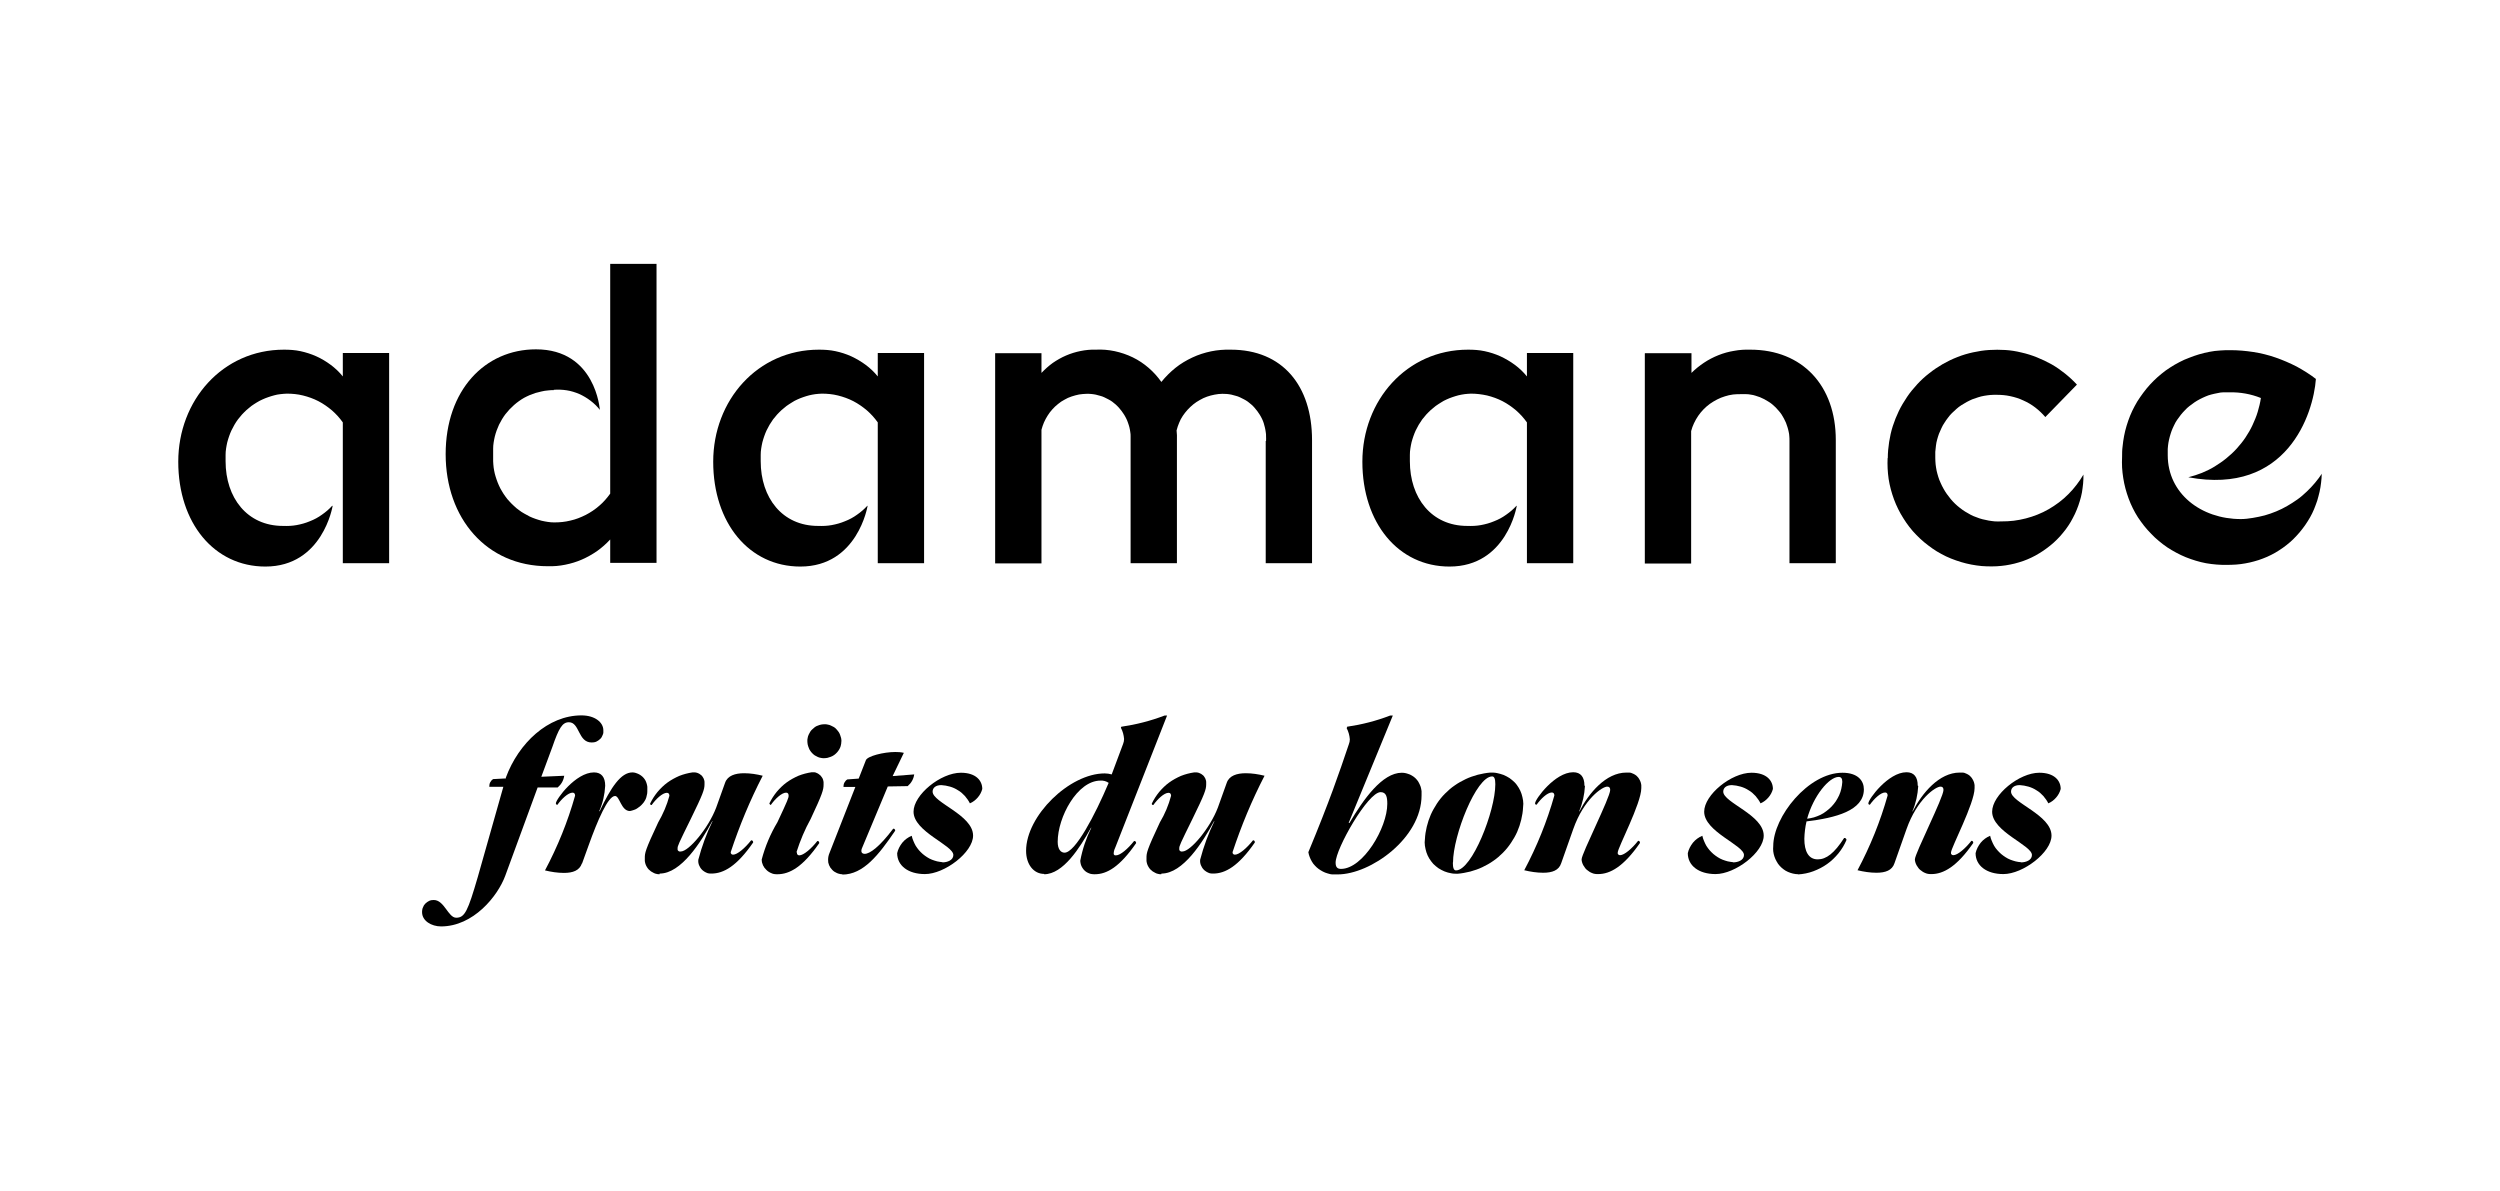
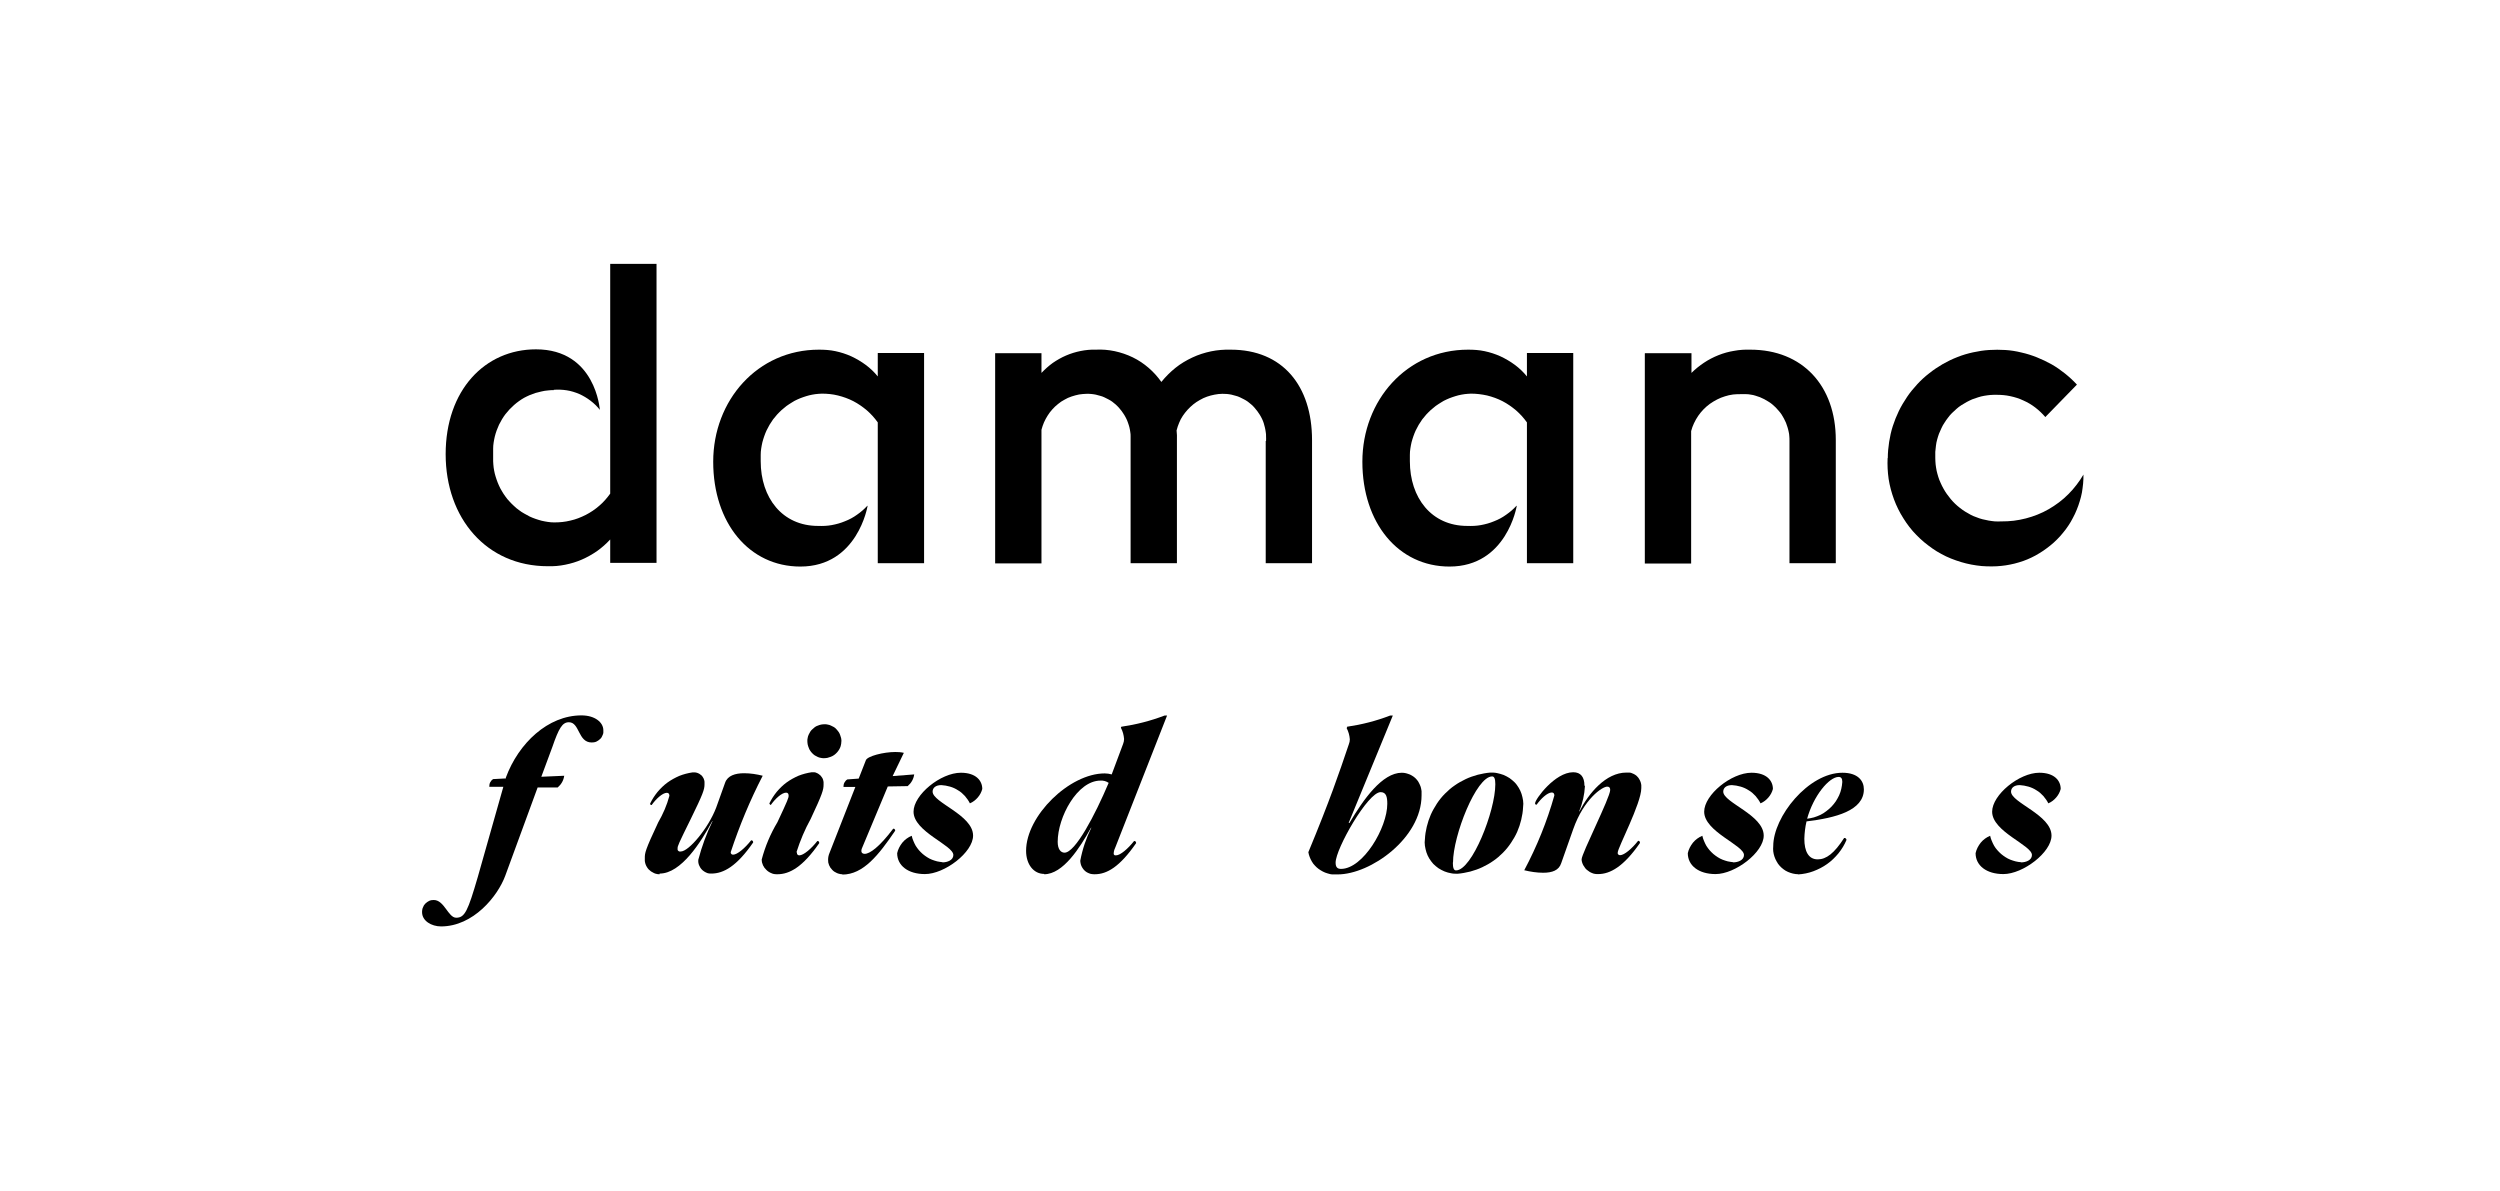
<svg xmlns="http://www.w3.org/2000/svg" id="uuid-b19ab1f3-b1e9-4a20-a5ae-659acd387896" viewBox="0 0 149.5 71.2">
  <path d="M26.38,55.4c-.58,0-1.14-.33-1.14-.85,0-.05,0-.09.01-.14,0-.05.02-.09.04-.14.02-.04.04-.09.06-.13.03-.04.06-.08.09-.11.03-.03.07-.06.11-.09.04-.03.08-.05.12-.07.04-.02.09-.03.13-.04.05,0,.09-.01.14-.01.63,0,.86,1.06,1.34,1.06.52,0,.7-.41,1.29-2.43l1.53-5.4h-.84c0-.09.01-.18.05-.26.04-.08.1-.15.18-.2l.76-.04v-.05c.76-2.06,2.52-3.72,4.52-3.72.81,0,1.31.42,1.31.89,0,.05,0,.09,0,.14,0,.05-.02.09-.04.14-.02.04-.04.09-.06.13-.03.04-.05.08-.09.11-.03.03-.07.06-.11.09s-.08.05-.12.07c-.04.02-.09.03-.14.04-.05,0-.09.01-.14.01-.82,0-.71-1.21-1.36-1.21-.39,0-.6.35-.99,1.48l-.66,1.78,1.37-.06c-.04.28-.17.51-.39.7h-1.2s-1.94,5.29-1.94,5.29c-.45,1.21-1.9,3.02-3.84,3.02" />
-   <path d="M34.8,51.63c-.15.43-.54.57-1.08.57-.38,0-.76-.06-1.13-.15.76-1.43,1.36-2.91,1.8-4.47,0-.1-.04-.18-.15-.18-.27,0-.67.39-.91.73-.03,0-.05,0-.06-.03-.02-.02-.03-.04-.03-.06,0-.23,1.18-1.85,2.28-1.85.45,0,.67.29.67.8-.03.53-.14,1.03-.36,1.52h.03c.68-1.44,1.27-2.32,1.96-2.32.06,0,.13.01.19.03.06.02.12.04.18.07.06.03.11.06.16.1.05.04.1.08.14.13.04.05.08.1.11.16.03.06.05.11.07.18.02.06.03.12.04.19,0,.06,0,.13,0,.19,0,.07,0,.15-.01.22-.01.07-.03.15-.05.22-.02.07-.05.14-.09.2-.04.07-.08.13-.13.18-.05.06-.1.11-.16.16-.06.05-.12.09-.18.13-.06.04-.13.07-.2.09-.07.03-.14.04-.22.06-.53,0-.61-.9-.89-.9-.42,0-1.05,1.47-1.58,2.95l-.39,1.08Z" />
  <path d="M39.44,52.28c-.06,0-.12,0-.18-.02-.06-.01-.12-.03-.17-.06-.06-.03-.11-.06-.16-.09-.05-.04-.1-.08-.14-.12-.04-.05-.08-.09-.11-.15-.03-.05-.06-.11-.08-.17-.02-.06-.03-.12-.04-.18,0-.06,0-.12,0-.18,0-.3.01-.45.8-2.13.29-.5.52-1.03.67-1.59,0-.1-.04-.18-.15-.18-.27,0-.67.39-.91.73-.03,0-.05,0-.07-.02-.02-.02-.03-.04-.02-.07.12-.25.27-.48.44-.69.18-.21.37-.4.59-.56.22-.16.46-.29.71-.4.25-.1.52-.17.79-.21.05,0,.1,0,.15,0,.05,0,.1.02.14.03s.09.04.13.06c.04.03.08.06.12.09.03.04.07.07.09.12.03.04.05.09.06.13.02.05.03.1.03.14,0,.05,0,.1,0,.15,0,.3-.09.57-.82,2.06-.75,1.52-.79,1.62-.79,1.76,0,.03,0,.06,0,.08,0,.03.02.05.04.07.02.02.04.03.07.04.03,0,.05.01.08,0,.48,0,1.65-1.39,2.12-2.63l.53-1.48c.15-.43.61-.57,1.14-.57.38,0,.75.06,1.11.15-.76,1.47-1.39,2.99-1.91,4.56,0,.02,0,.04,0,.06,0,.02.02.04.03.05.01.02.03.03.05.04.02,0,.04.01.06.01.25,0,.71-.39,1.08-.86.09,0,.12.06.12.13-.98,1.42-1.77,1.86-2.5,1.86-.05,0-.11,0-.16-.01-.05,0-.1-.03-.15-.05-.05-.02-.1-.05-.14-.08-.04-.03-.09-.06-.12-.1-.04-.04-.07-.08-.1-.13-.03-.05-.05-.09-.07-.14-.02-.05-.03-.1-.04-.16,0-.05-.01-.11,0-.16.21-.8.49-1.56.85-2.3h-.02c-.67,1.25-1.86,3.13-3.14,3.13" />
  <path d="M50.31,44.34c0,.07,0,.13-.02.2-.01.06-.03.13-.06.19-.03.06-.06.12-.1.17-.04.05-.08.11-.13.15-.05.05-.1.09-.15.12s-.11.07-.18.09c-.06.02-.12.04-.19.06-.07.01-.13.02-.2.02-.07,0-.13,0-.2-.02-.07-.01-.13-.03-.19-.06-.06-.03-.12-.06-.17-.09-.05-.04-.11-.08-.15-.13-.05-.05-.09-.1-.12-.15-.04-.06-.07-.11-.09-.18-.03-.06-.04-.12-.06-.19-.01-.07-.02-.13-.02-.2,0-.07,0-.13.02-.2.01-.06.03-.13.06-.19.03-.06.06-.12.09-.17.04-.06.08-.11.13-.15.05-.05.1-.09.15-.13.06-.04.11-.07.18-.09.06-.03.12-.04.19-.06.07-.01.13-.02.2-.02.07,0,.13,0,.2.02.07.01.13.03.19.06.06.03.12.06.18.09.06.04.11.08.15.13s.09.1.13.16.07.12.09.18c.02.06.04.13.06.19.01.07.02.13.02.2M47.66,50.99s0,.04,0,.06c0,.02.02.04.03.05.01.02.03.03.05.04.02,0,.04.01.06.01.25,0,.71-.39,1.08-.86.09,0,.11.06.11.13-.98,1.42-1.77,1.86-2.5,1.86-.06,0-.12,0-.18-.01-.06,0-.12-.03-.17-.05-.06-.02-.11-.05-.16-.08-.05-.03-.1-.07-.14-.11-.04-.04-.08-.09-.12-.13-.03-.05-.06-.1-.09-.15-.02-.05-.04-.11-.06-.17-.01-.06-.02-.12-.02-.18.21-.79.52-1.53.94-2.23.63-1.34.67-1.46.67-1.59,0-.1-.04-.18-.15-.18-.27,0-.67.39-.91.73-.03,0-.05,0-.06-.03-.02-.02-.03-.04-.03-.06.12-.25.27-.48.44-.69.18-.21.37-.4.59-.56.22-.16.46-.29.71-.4.25-.1.52-.17.79-.21.05,0,.1,0,.15,0,.05,0,.1.02.14.04.05.02.09.04.13.07.04.03.08.06.11.09.03.04.06.08.09.12.03.04.05.09.06.13.02.05.02.1.03.14,0,.05,0,.1,0,.15,0,.3-.06.54-.77,2.05-.35.63-.63,1.3-.85,1.99" />
  <path d="M50.38,52.28c-.06,0-.11,0-.17-.02-.06-.01-.11-.03-.16-.05-.05-.02-.1-.05-.15-.08-.05-.03-.09-.07-.13-.11-.04-.04-.07-.08-.11-.13-.03-.05-.06-.1-.08-.15-.02-.05-.04-.11-.05-.16,0-.06-.01-.11-.01-.17,0-.14.03-.27.08-.39l1.55-3.96h-.71c0-.08.01-.17.05-.25.04-.08.1-.15.18-.2l.68-.05.43-1.1c.09-.24,1.05-.49,1.76-.49.17,0,.34.01.51.05l-.67,1.39,1.29-.1c-.04.28-.17.51-.39.7l-1.19.02-1.53,3.66c-.03.06-.05.12-.05.19,0,.13.09.18.2.18.3,0,.87-.4,1.7-1.5.02,0,.03,0,.05,0,.02,0,.03.01.04.03.01.01.02.03.03.04,0,.02,0,.03,0,.05-.98,1.44-1.9,2.62-3.16,2.62" />
  <path d="M56.36,51.57c.29,0,.65-.13.65-.44,0-.59-2.38-1.39-2.38-2.59,0-1.01,1.62-2.33,2.83-2.33.91,0,1.28.48,1.28.97-.05.19-.14.36-.27.51s-.28.27-.47.35c-.08-.16-.18-.3-.3-.44-.12-.13-.25-.25-.41-.34-.15-.1-.31-.17-.48-.22s-.35-.08-.52-.09c-.33,0-.52.16-.52.39,0,.66,2.42,1.39,2.42,2.63,0,1-1.7,2.3-2.88,2.3-1.01,0-1.66-.51-1.66-1.25.05-.23.16-.44.31-.63.15-.18.34-.32.56-.41.02.11.06.21.1.31s.09.2.14.29c.06.09.12.18.19.26s.15.16.23.23.17.13.26.19c.09.06.19.11.29.15.1.04.2.07.31.1.11.02.21.04.32.05" />
  <path d="M66.29,46.81c-.15-.1-.31-.14-.48-.13-1.39,0-2.56,2.19-2.56,3.66,0,.44.18.65.41.65.64,0,1.82-2.24,2.64-4.18M62.44,52.26c-.62,0-1.08-.56-1.08-1.38,0-2.1,2.6-4.63,4.7-4.63.14,0,.28.02.42.06l.68-1.82c.04-.1.06-.2.06-.3-.02-.24-.08-.46-.19-.67l.02-.06c.89-.13,1.75-.35,2.59-.67h.15l-3.08,7.85c-.06.12-.1.24-.11.37,0,.02,0,.04,0,.06,0,.02.02.04.03.05.01.01.03.03.05.03.02,0,.04,0,.06,0,.25,0,.71-.39,1.08-.86.09,0,.12.06.12.13-.98,1.42-1.75,1.86-2.47,1.86-.06,0-.11,0-.17-.01-.05,0-.11-.02-.16-.04-.05-.02-.1-.04-.15-.07-.05-.03-.09-.06-.13-.1s-.08-.08-.11-.13c-.03-.05-.06-.09-.08-.14-.02-.05-.04-.1-.05-.16-.01-.05-.02-.11-.02-.16.13-.69.35-1.34.66-1.97h-.02c-.66,1.2-1.67,2.78-2.8,2.78" />
-   <path d="M69.44,52.28c-.06,0-.12,0-.18-.02-.06-.01-.12-.03-.17-.06-.06-.03-.11-.06-.16-.09-.05-.04-.1-.08-.14-.12-.04-.05-.08-.09-.11-.15-.03-.05-.06-.11-.08-.17-.02-.06-.03-.12-.04-.18,0-.06,0-.12,0-.18,0-.3.01-.45.8-2.13.3-.5.52-1.03.67-1.59,0-.1-.04-.18-.15-.18-.27,0-.67.39-.91.73-.03,0-.05,0-.07-.02-.02-.02-.03-.04-.02-.07.12-.25.27-.48.44-.69.18-.21.37-.4.59-.56.22-.16.46-.29.71-.4.25-.1.52-.17.79-.21.05,0,.1,0,.15,0,.05,0,.1.02.14.03.05.02.09.04.13.06.04.03.08.06.12.09.03.04.07.07.09.12.03.04.05.09.06.13.02.05.03.1.03.14,0,.05,0,.1,0,.15,0,.3-.09.57-.82,2.06-.75,1.52-.79,1.62-.79,1.76,0,.03,0,.05,0,.08,0,.03.02.05.04.07.02.02.04.03.07.04.03,0,.05.01.08,0,.48,0,1.65-1.39,2.12-2.63l.53-1.48c.15-.43.61-.57,1.14-.57.38,0,.75.06,1.12.15-.76,1.47-1.39,2.99-1.91,4.56,0,.02,0,.04,0,.06,0,.02.02.04.03.05.01.02.03.03.05.04.02,0,.04.01.06.01.25,0,.71-.39,1.08-.86.09,0,.11.06.11.13-.98,1.42-1.77,1.86-2.49,1.86-.05,0-.11,0-.16-.01-.05,0-.1-.03-.15-.05-.05-.02-.1-.05-.14-.08-.04-.03-.09-.06-.12-.1-.04-.04-.07-.08-.1-.13-.03-.05-.05-.09-.07-.14-.02-.05-.03-.1-.04-.16,0-.05-.01-.11,0-.16.21-.8.49-1.56.85-2.3h-.02c-.67,1.25-1.86,3.13-3.14,3.13" />
  <path d="M79.87,51.59c0,.27.11.37.32.37,1.32,0,2.77-2.46,2.77-3.89,0-.41-.06-.7-.4-.7-.76,0-2.69,3.39-2.69,4.21M80.55,43.46c.89-.13,1.75-.35,2.58-.67h.16l-2.64,6.42h.05c.84-1.42,1.96-3,3.13-3,.08,0,.17.01.25.03.08.02.16.05.24.08.08.04.15.08.22.13.07.05.13.11.18.17.06.06.1.13.14.21.04.07.07.15.1.23.02.08.04.16.05.25,0,.08,0,.17,0,.25,0,2.56-3.05,4.73-5.02,4.73-.1,0-.2,0-.3,0-.1,0-.2-.03-.3-.06-.1-.03-.19-.06-.28-.11-.09-.05-.18-.1-.26-.16-.08-.06-.16-.13-.22-.2-.07-.07-.13-.15-.18-.24-.05-.09-.1-.18-.13-.27-.04-.09-.06-.19-.08-.29,1.27-3.06,1.83-4.7,2.42-6.45.04-.1.06-.2.06-.3-.02-.24-.08-.46-.19-.67l.03-.06Z" />
  <path d="M86.88,51.58c0,.33.06.47.19.47.95,0,2.35-3.54,2.35-5.15,0-.33-.06-.47-.19-.47-.95,0-2.34,3.54-2.34,5.15M85.21,50.19c.01-.25.05-.5.11-.75.06-.25.14-.49.24-.72.1-.23.23-.45.37-.67.14-.21.3-.41.48-.59.18-.18.37-.35.58-.49.21-.15.43-.27.66-.38.23-.11.47-.19.72-.26.25-.06.5-.11.75-.13.14,0,.27,0,.4.03s.26.06.39.11c.13.05.24.12.36.19.11.08.21.16.31.26s.17.21.24.32c.07.12.13.24.17.37.04.13.07.26.09.39.02.13.02.27,0,.4-.01.25-.05.5-.11.75-.06.25-.14.49-.24.72-.1.23-.23.45-.37.66-.14.21-.3.41-.48.59-.18.18-.37.35-.58.49-.21.15-.43.27-.66.38-.23.11-.47.19-.72.26-.25.06-.5.11-.75.13-.14,0-.27,0-.4-.03-.13-.02-.26-.06-.39-.11-.13-.05-.24-.12-.36-.19-.11-.08-.21-.16-.31-.26-.09-.1-.17-.21-.24-.32-.07-.12-.13-.24-.17-.37-.04-.13-.07-.26-.09-.39-.02-.13-.02-.27,0-.4" />
  <path d="M94.78,47c-.03.53-.14,1.03-.35,1.52h.02c.56-1.09,1.58-2.32,2.81-2.32.06,0,.12,0,.18,0,.06,0,.12.02.18.05.06.02.11.05.16.08.05.03.1.07.14.12.04.04.08.09.11.15.03.05.06.11.08.17.02.06.03.12.04.18,0,.06,0,.12,0,.18,0,.91-1.41,3.57-1.41,3.85,0,.02,0,.04,0,.06,0,.02.02.04.03.05.01.02.03.03.05.04.02,0,.04.01.06.01.25,0,.71-.39,1.08-.86.09,0,.11.06.11.13-.98,1.42-1.79,1.86-2.5,1.86-.06,0-.12,0-.18-.01-.06,0-.12-.03-.18-.05-.06-.02-.11-.05-.16-.08-.05-.03-.1-.07-.15-.11-.05-.04-.09-.08-.12-.13s-.07-.1-.1-.15c-.03-.05-.05-.11-.07-.17-.02-.06-.03-.12-.03-.18,0-.35,1.71-3.7,1.71-4.15,0-.13-.05-.2-.18-.2-.29,0-1.39.73-2.03,2.54l-.72,2.04c-.14.43-.54.57-1.08.57-.38,0-.76-.06-1.13-.15.76-1.43,1.36-2.91,1.8-4.47,0-.1-.04-.18-.15-.18-.27,0-.67.39-.91.73-.03,0-.05,0-.07-.02-.02-.02-.03-.04-.02-.07,0-.23,1.18-1.85,2.28-1.85.45,0,.67.29.67.8" />
  <path d="M103.64,51.57c.29,0,.65-.13.65-.44,0-.59-2.38-1.39-2.38-2.59,0-1.01,1.62-2.33,2.83-2.33.91,0,1.28.48,1.28.97-.05.19-.14.36-.27.51-.13.15-.28.27-.47.35-.08-.16-.18-.3-.3-.44-.12-.13-.25-.25-.41-.34-.15-.1-.31-.17-.48-.22-.17-.05-.35-.08-.52-.09-.33,0-.52.16-.52.39,0,.66,2.42,1.39,2.42,2.63,0,1-1.7,2.3-2.88,2.3-1.01,0-1.66-.51-1.66-1.25.05-.23.16-.44.31-.63.15-.18.34-.32.56-.41.02.11.06.21.1.31.04.1.09.2.14.29.06.09.12.18.19.26.07.08.15.16.23.23s.17.13.26.19c.09.06.19.11.29.15.1.04.2.07.31.1.11.02.21.04.32.05" />
  <path d="M108.06,48.96c.14-.02.27-.04.41-.08.13-.04.26-.09.39-.15.12-.06.24-.13.35-.22.11-.08.21-.17.31-.27.1-.1.18-.21.26-.32.08-.12.14-.24.2-.36.06-.13.1-.26.13-.39.03-.13.05-.27.06-.41,0-.22-.08-.3-.22-.3-.57,0-1.51,1.13-1.89,2.52M107.53,52.28c-.11,0-.21-.02-.31-.04-.1-.02-.2-.06-.3-.1-.1-.04-.19-.1-.27-.16-.08-.06-.16-.13-.23-.21-.07-.08-.13-.16-.18-.26-.05-.09-.1-.19-.13-.29-.03-.1-.06-.2-.07-.31-.01-.1-.01-.21,0-.31,0-1.76,2.1-4.39,4.14-4.39.92,0,1.28.48,1.28.99,0,1.28-1.7,1.71-3.43,1.92-.08.34-.12.69-.13,1.04,0,.75.25,1.23.8,1.23.51,0,.99-.36,1.58-1.28.04,0,.07,0,.1.03s.04.06.04.09c-.12.29-.28.55-.48.8-.2.24-.42.46-.68.64-.25.18-.53.32-.82.43-.29.11-.6.17-.91.19" />
-   <path d="M114.71,47c-.03.53-.14,1.03-.35,1.52h.02c.56-1.09,1.58-2.32,2.81-2.32.06,0,.12,0,.18,0,.06,0,.12.02.18.05.06.02.11.05.16.08.05.03.1.07.14.12.04.04.08.09.11.15.03.05.06.11.08.17.02.06.03.12.04.18,0,.06,0,.12,0,.18,0,.91-1.41,3.57-1.41,3.85,0,.02,0,.04,0,.06s.02.04.03.05c.01.02.03.03.05.04.02,0,.04.01.06.01.25,0,.71-.39,1.08-.86.09,0,.11.06.11.13-.98,1.42-1.79,1.86-2.5,1.86-.06,0-.12,0-.18-.01-.06,0-.12-.03-.18-.05-.06-.02-.11-.05-.16-.08-.05-.03-.1-.07-.15-.11-.05-.04-.09-.08-.12-.13s-.07-.1-.1-.15c-.03-.05-.05-.11-.07-.17-.02-.06-.03-.12-.03-.18,0-.35,1.71-3.7,1.71-4.15,0-.13-.05-.2-.18-.2-.29,0-1.39.73-2.03,2.54l-.72,2.04c-.14.43-.54.57-1.08.57-.38,0-.76-.06-1.13-.15.76-1.43,1.36-2.91,1.8-4.47,0-.1-.04-.18-.15-.18-.27,0-.67.39-.91.73-.03,0-.05,0-.07-.02s-.03-.04-.02-.07c0-.23,1.18-1.85,2.28-1.85.45,0,.67.29.67.8" />
  <path d="M120.86,51.57c.29,0,.65-.13.65-.44,0-.59-2.38-1.39-2.38-2.59,0-1.01,1.62-2.33,2.82-2.33.91,0,1.28.48,1.28.97-.05.19-.14.36-.27.51-.13.15-.28.27-.47.35-.08-.16-.18-.3-.3-.44-.12-.13-.25-.25-.41-.34-.15-.1-.31-.17-.48-.22-.17-.05-.35-.08-.52-.09-.33,0-.52.16-.52.39,0,.66,2.42,1.39,2.42,2.63,0,1-1.7,2.3-2.88,2.3-1.01,0-1.66-.51-1.66-1.25.05-.23.16-.44.31-.63.15-.18.34-.32.56-.41.02.11.06.21.1.31.04.1.09.2.14.29s.12.18.19.26c.07.08.15.16.23.23.08.07.17.13.26.19.09.06.19.11.29.15.1.04.2.07.31.1s.21.04.32.05" />
  <path d="M75.71,26.37c0-.09.01-.18,0-.27,0-.09,0-.18-.02-.27-.01-.09-.03-.18-.05-.27-.02-.09-.04-.17-.07-.26-.03-.09-.06-.17-.1-.25-.04-.08-.08-.16-.13-.24-.05-.08-.1-.15-.15-.22-.05-.07-.11-.14-.17-.21-.06-.07-.12-.13-.19-.19-.07-.06-.14-.12-.21-.17-.07-.05-.15-.1-.23-.14-.08-.04-.16-.08-.24-.12-.08-.04-.17-.07-.25-.09-.09-.03-.17-.05-.26-.07-.09-.02-.18-.03-.27-.04-.09,0-.18-.01-.27-.01-.16,0-.31.02-.47.05-.15.03-.31.07-.45.12-.15.05-.29.12-.43.2-.14.08-.27.16-.39.26-.12.1-.24.21-.34.32-.11.12-.2.24-.29.37-.09.13-.16.27-.22.42-.06.14-.11.29-.15.45.02.19.03.39.02.58v7.36h-2.77v-7.31c0-.09,0-.18,0-.27,0-.09,0-.18-.02-.27-.01-.09-.03-.18-.05-.27-.02-.09-.05-.17-.08-.26-.03-.09-.06-.17-.1-.25-.04-.08-.08-.16-.13-.24-.05-.08-.1-.15-.15-.22-.05-.07-.11-.14-.17-.21-.06-.07-.13-.13-.19-.19-.07-.06-.14-.11-.21-.17-.07-.05-.15-.1-.23-.14-.08-.04-.16-.08-.24-.12-.08-.04-.17-.07-.25-.09-.09-.03-.17-.05-.26-.07-.09-.02-.18-.03-.27-.04s-.18-.01-.27-.01c-.16,0-.31.02-.46.04-.15.03-.3.07-.45.12-.15.05-.29.11-.42.19-.14.07-.27.16-.39.26-.12.1-.24.2-.34.32-.1.11-.2.24-.28.37s-.16.27-.22.41c-.06.14-.11.29-.15.44v7.99h-2.77v-12.57h2.77v1.18c.21-.22.43-.42.68-.6.25-.17.51-.32.79-.44.28-.12.57-.21.87-.27.3-.06.6-.09.9-.08.38-.02.76.01,1.14.09.37.08.73.2,1.08.37s.66.38.95.63.54.53.76.84c.25-.31.53-.59.84-.84.31-.25.65-.45,1.01-.62.36-.17.74-.29,1.12-.37.39-.08.78-.11,1.18-.1,3.1,0,4.86,2.16,4.86,5.41v7.36h-2.77v-7.31Z" />
  <path d="M98.38,21.12h2.77v1.18c.23-.23.48-.43.75-.61.27-.18.56-.33.86-.45.3-.12.62-.21.94-.26.32-.06.64-.08.97-.07,3.12,0,5.11,2.16,5.11,5.4v7.37h-2.77v-7.31c0-.09,0-.19-.01-.28,0-.09-.02-.19-.04-.28s-.04-.18-.07-.27c-.03-.09-.06-.18-.09-.26-.04-.09-.08-.17-.12-.25s-.09-.16-.14-.24c-.05-.08-.11-.15-.17-.22-.06-.07-.12-.14-.19-.21-.07-.07-.14-.13-.21-.19-.07-.06-.15-.11-.23-.16-.08-.05-.16-.1-.24-.14-.08-.04-.17-.08-.26-.12-.09-.03-.18-.06-.27-.09-.09-.03-.18-.05-.27-.06-.09-.02-.19-.03-.28-.03-.09,0-.19,0-.28,0-.17,0-.34,0-.5.02-.17.02-.33.06-.49.11-.16.05-.32.11-.47.19-.15.08-.29.16-.43.26-.14.1-.26.21-.38.33-.12.12-.22.25-.32.39-.09.14-.18.28-.25.44-.07.15-.13.31-.17.47v7.92h-2.77v-12.57Z" />
  <path d="M112.89,27.4c0-.32.03-.65.08-.97.05-.32.12-.64.22-.95.1-.31.22-.61.36-.9s.31-.57.49-.84c.18-.27.39-.52.61-.76.22-.24.46-.46.72-.66.25-.2.52-.38.81-.55.28-.16.57-.3.88-.42.3-.12.61-.21.93-.28.32-.07.64-.12.96-.14.32-.02.65-.02.97,0,.32.02.64.07.96.15.32.07.63.17.93.29.3.12.59.26.88.42.28.16.55.35.8.55.25.2.49.42.71.66l-1.89,1.94c-.18-.21-.38-.4-.6-.57s-.46-.31-.71-.42c-.25-.12-.51-.2-.79-.26-.27-.06-.55-.08-.82-.08-.12,0-.25,0-.37.01s-.24.03-.37.05c-.12.02-.24.05-.36.09-.12.04-.23.08-.35.12-.11.05-.22.1-.33.16s-.21.12-.32.19-.2.14-.29.22c-.09.08-.18.16-.27.25-.09.09-.17.18-.24.28-.08.1-.15.2-.21.3-.07.1-.13.21-.18.32-.05.11-.1.22-.15.34-.04.12-.08.23-.11.35-.03.12-.06.24-.07.36s-.03.24-.04.37c0,.12,0,.25,0,.37,0,.13.01.25.02.38s.04.25.06.38c.03.12.06.25.1.37s.08.24.14.36c.05.12.11.23.17.34.06.11.13.22.2.32s.15.2.23.3c.08.1.17.19.26.28.09.09.19.17.29.25.1.08.2.15.31.22s.22.13.33.19c.11.06.23.11.35.15.12.05.24.09.36.12.12.03.25.06.37.08.13.02.25.04.38.05.13,0,.25.01.38,0,.25,0,.49-.01.74-.04.25-.03.49-.08.73-.14.24-.06.47-.14.7-.23.23-.09.45-.2.66-.32.21-.12.42-.26.62-.41s.38-.31.56-.49c.17-.17.34-.36.49-.56.15-.2.29-.4.41-.61,0,.18,0,.36-.02.54s-.04.36-.07.53c-.03.18-.08.35-.13.52-.05.17-.11.34-.18.51-.07.17-.14.33-.23.49-.08.16-.17.31-.27.46s-.2.29-.32.43c-.11.14-.23.27-.36.4-.13.13-.26.25-.4.36-.14.11-.28.22-.43.32-.15.1-.3.19-.46.28-.16.09-.32.16-.48.23-.17.07-.33.13-.51.18-.17.05-.35.1-.52.13-.18.04-.35.06-.53.08-.18.02-.36.03-.54.03-.21,0-.42,0-.63-.02-.21-.02-.42-.05-.63-.09-.21-.04-.41-.09-.61-.15-.2-.06-.4-.13-.6-.21-.2-.08-.39-.17-.57-.27-.19-.1-.37-.21-.54-.33-.17-.12-.34-.25-.5-.38-.16-.14-.32-.28-.46-.43-.15-.15-.29-.31-.42-.48-.13-.17-.25-.34-.36-.52-.11-.18-.22-.36-.31-.55-.09-.19-.18-.38-.25-.58-.07-.2-.14-.4-.19-.6-.05-.2-.1-.41-.13-.62s-.05-.42-.06-.63c-.01-.21-.01-.42,0-.63" />
-   <path d="M138.84,28.33c0,.18-.02.36-.04.54-.02.18-.05.36-.09.54-.04.18-.09.35-.14.53-.06.17-.12.34-.19.51-.07.17-.15.33-.24.49-.09.16-.19.31-.29.46-.1.15-.22.29-.33.43-.12.14-.24.27-.37.4-.13.13-.27.25-.41.36-.14.11-.29.22-.45.32-.15.1-.31.19-.47.27-.16.08-.33.16-.5.22-.17.07-.34.12-.52.17-.18.05-.35.09-.53.12-.18.03-.36.06-.54.07-.18.01-.36.02-.55.02-.21,0-.42,0-.63-.02-.21-.02-.42-.04-.63-.08-.21-.04-.41-.09-.61-.15-.2-.06-.4-.13-.6-.21-.19-.08-.39-.17-.57-.27-.19-.1-.37-.21-.54-.32-.17-.12-.34-.24-.5-.38-.16-.13-.32-.28-.46-.43-.15-.15-.29-.31-.42-.47-.13-.16-.25-.34-.37-.51-.11-.18-.22-.36-.31-.55-.09-.19-.18-.38-.25-.58-.07-.2-.14-.4-.19-.6-.05-.2-.1-.41-.13-.62-.03-.21-.06-.42-.07-.63-.01-.21-.01-.42,0-.63,0-.21,0-.42.03-.63.02-.21.05-.42.09-.63.04-.21.09-.41.15-.61s.13-.4.21-.6c.08-.19.17-.39.27-.57.1-.19.21-.37.33-.54s.24-.34.38-.51c.13-.16.28-.32.43-.47.15-.15.31-.29.47-.42.16-.13.33-.26.51-.37.18-.12.36-.22.55-.32.19-.1.38-.19.58-.26.2-.08.4-.15.6-.21.2-.06.41-.11.62-.15.21-.04.42-.07.63-.08.21-.02.42-.02.63-.02.46,0,.91.04,1.37.11.45.07.9.18,1.33.33.43.15.85.33,1.26.54.4.22.79.46,1.15.74-.15,2.09-1.73,6.98-7.63,5.88.28-.07.55-.16.81-.26.26-.11.52-.23.76-.38.24-.15.48-.31.7-.49.22-.18.43-.37.62-.58.19-.21.37-.43.53-.67.16-.24.3-.48.42-.74s.23-.52.31-.79c.08-.27.15-.55.19-.83-.6-.24-1.22-.35-1.86-.34-.12,0-.25,0-.37,0-.12,0-.25.02-.37.05-.12.02-.24.05-.36.08-.12.03-.24.07-.35.12-.11.05-.23.1-.34.16-.11.06-.22.12-.32.19-.1.07-.2.14-.3.22-.1.08-.19.16-.27.25-.09.09-.17.18-.25.28s-.15.2-.22.3-.13.21-.18.32-.11.22-.15.34c-.04.12-.08.23-.11.35-.03.12-.06.24-.08.36-.02.12-.03.24-.04.37,0,.12,0,.25,0,.37,0,2.29,1.99,3.82,4.37,3.82.24,0,.48-.03.72-.07.24-.04.48-.09.71-.15.23-.07.46-.14.69-.24.22-.09.44-.2.65-.32.21-.12.41-.25.61-.39.2-.14.38-.3.56-.47.18-.17.34-.34.5-.53.16-.19.3-.38.43-.58" />
-   <path d="M19.89,30.26s-.59,3.62-4.02,3.62c-3.06,0-5.21-2.6-5.21-6.27s2.65-6.7,6.32-6.7c.33,0,.67.02.99.09s.64.17.95.31.59.31.86.51.51.43.72.69v-1.4h2.77v12.57h-2.77v-8.42c-.19-.27-.41-.51-.65-.72-.25-.21-.52-.4-.81-.55-.29-.15-.6-.26-.92-.34s-.64-.11-.97-.11c-.13,0-.25.02-.38.03s-.25.04-.37.07-.24.07-.36.11c-.12.04-.24.09-.35.14s-.23.11-.34.18c-.11.06-.21.14-.32.21-.1.08-.2.16-.29.24-.09.09-.18.17-.27.27-.08.09-.16.19-.24.29-.08.1-.14.21-.21.32-.06.11-.12.22-.18.34-.05.11-.1.23-.14.35-.04.12-.08.24-.11.36-.03.12-.05.25-.07.37-.02.13-.03.25-.03.38,0,.13,0,.25,0,.38,0,2.19,1.29,3.87,3.43,3.87.28.01.55,0,.82-.05.27-.05.53-.12.79-.23.26-.1.5-.23.72-.39.23-.16.43-.33.62-.54" />
  <path d="M51.88,30.26s-.59,3.62-4.02,3.62c-3.06,0-5.21-2.6-5.21-6.27s2.65-6.7,6.32-6.7c.33,0,.67.02.99.09.33.07.64.17.95.31.3.14.59.31.86.51.27.2.51.43.72.69v-1.4h2.77v12.57h-2.77v-8.42c-.19-.27-.41-.51-.65-.72-.25-.21-.52-.4-.81-.55-.29-.15-.6-.26-.92-.34s-.64-.11-.97-.11c-.13,0-.25.02-.38.03-.13.02-.25.04-.37.07-.12.03-.24.07-.36.11-.12.04-.24.09-.35.14-.11.05-.23.11-.33.18-.11.06-.21.14-.32.21-.1.08-.2.16-.29.24-.09.09-.18.17-.27.27-.08.09-.16.19-.24.29-.07.1-.14.21-.21.32-.06.11-.12.22-.18.34-.05.11-.1.23-.14.35-.04.12-.08.24-.11.36-.03.12-.05.25-.07.37-.02.13-.03.25-.03.38,0,.13,0,.25,0,.38,0,2.19,1.29,3.87,3.43,3.87.28.01.55,0,.82-.05.27-.05.53-.12.79-.23.26-.1.5-.23.72-.39.23-.16.43-.33.62-.54" />
  <path d="M90.7,30.26s-.59,3.62-4.02,3.62c-3.06,0-5.21-2.6-5.21-6.27s2.65-6.7,6.32-6.7c.33,0,.67.02.99.09.33.07.64.17.95.31.3.14.59.31.86.51.27.2.51.43.72.69v-1.4h2.77v12.57h-2.77v-8.42c-.19-.27-.41-.51-.65-.72-.25-.21-.52-.4-.81-.55-.29-.15-.6-.26-.92-.34-.32-.07-.64-.11-.97-.11-.13,0-.25.02-.38.03-.13.02-.25.04-.37.07-.12.03-.24.07-.36.11-.12.04-.24.09-.35.14-.11.05-.23.11-.33.18-.11.06-.21.14-.32.21-.1.08-.2.16-.29.24-.09.09-.18.17-.27.27-.08.09-.16.19-.24.29-.07.1-.14.21-.21.32-.06.11-.12.22-.18.34-.05.11-.1.23-.14.35-.04.12-.08.24-.11.36-.03.12-.05.25-.07.37s-.03.25-.03.38c0,.13,0,.25,0,.38,0,2.19,1.29,3.87,3.43,3.87.28.01.55,0,.82-.05.27-.05.53-.12.79-.23.26-.1.5-.23.72-.39.23-.16.43-.33.62-.54" />
  <path d="M33.12,23.33c-.12,0-.25,0-.37.02-.12.01-.25.03-.37.06-.12.03-.24.06-.36.09-.12.04-.23.08-.35.13-.11.05-.22.1-.33.16-.11.06-.21.13-.31.2-.1.07-.2.15-.29.23s-.18.17-.27.26c-.08.09-.16.18-.24.28-.08.1-.14.2-.21.31-.06.11-.12.21-.18.33-.05.11-.1.23-.14.34-.04.12-.08.23-.11.36-.03.12-.05.24-.07.36-.02.12-.03.25-.03.37,0,.12,0,.25,0,.37,0,.13,0,.25,0,.38,0,.13.02.25.03.38.02.13.04.25.07.37.03.12.07.24.11.36.04.12.09.24.14.35.05.11.11.23.18.34.06.11.13.21.21.32.07.1.15.2.24.29.08.09.17.18.27.27.09.09.19.17.29.24.1.08.21.15.32.21.11.06.22.12.33.18.11.05.23.1.35.14.12.04.24.08.36.11.12.03.25.05.37.07.13.02.25.03.38.03.33,0,.65-.03.97-.11.32-.07.62-.19.92-.34.29-.15.56-.33.81-.55.25-.21.46-.46.65-.72v-13.74h2.77v17.88h-2.77v-1.4c-.24.26-.5.49-.78.69-.29.2-.59.37-.91.51-.32.14-.65.24-1,.31-.34.07-.69.1-1.04.09-3.67,0-6.11-2.87-6.11-6.7s2.35-6.27,5.4-6.27c3.58,0,3.82,3.62,3.82,3.62-.16-.21-.35-.39-.56-.55-.21-.16-.43-.29-.67-.4-.24-.1-.49-.18-.75-.22-.26-.04-.52-.05-.78-.03" />
</svg>